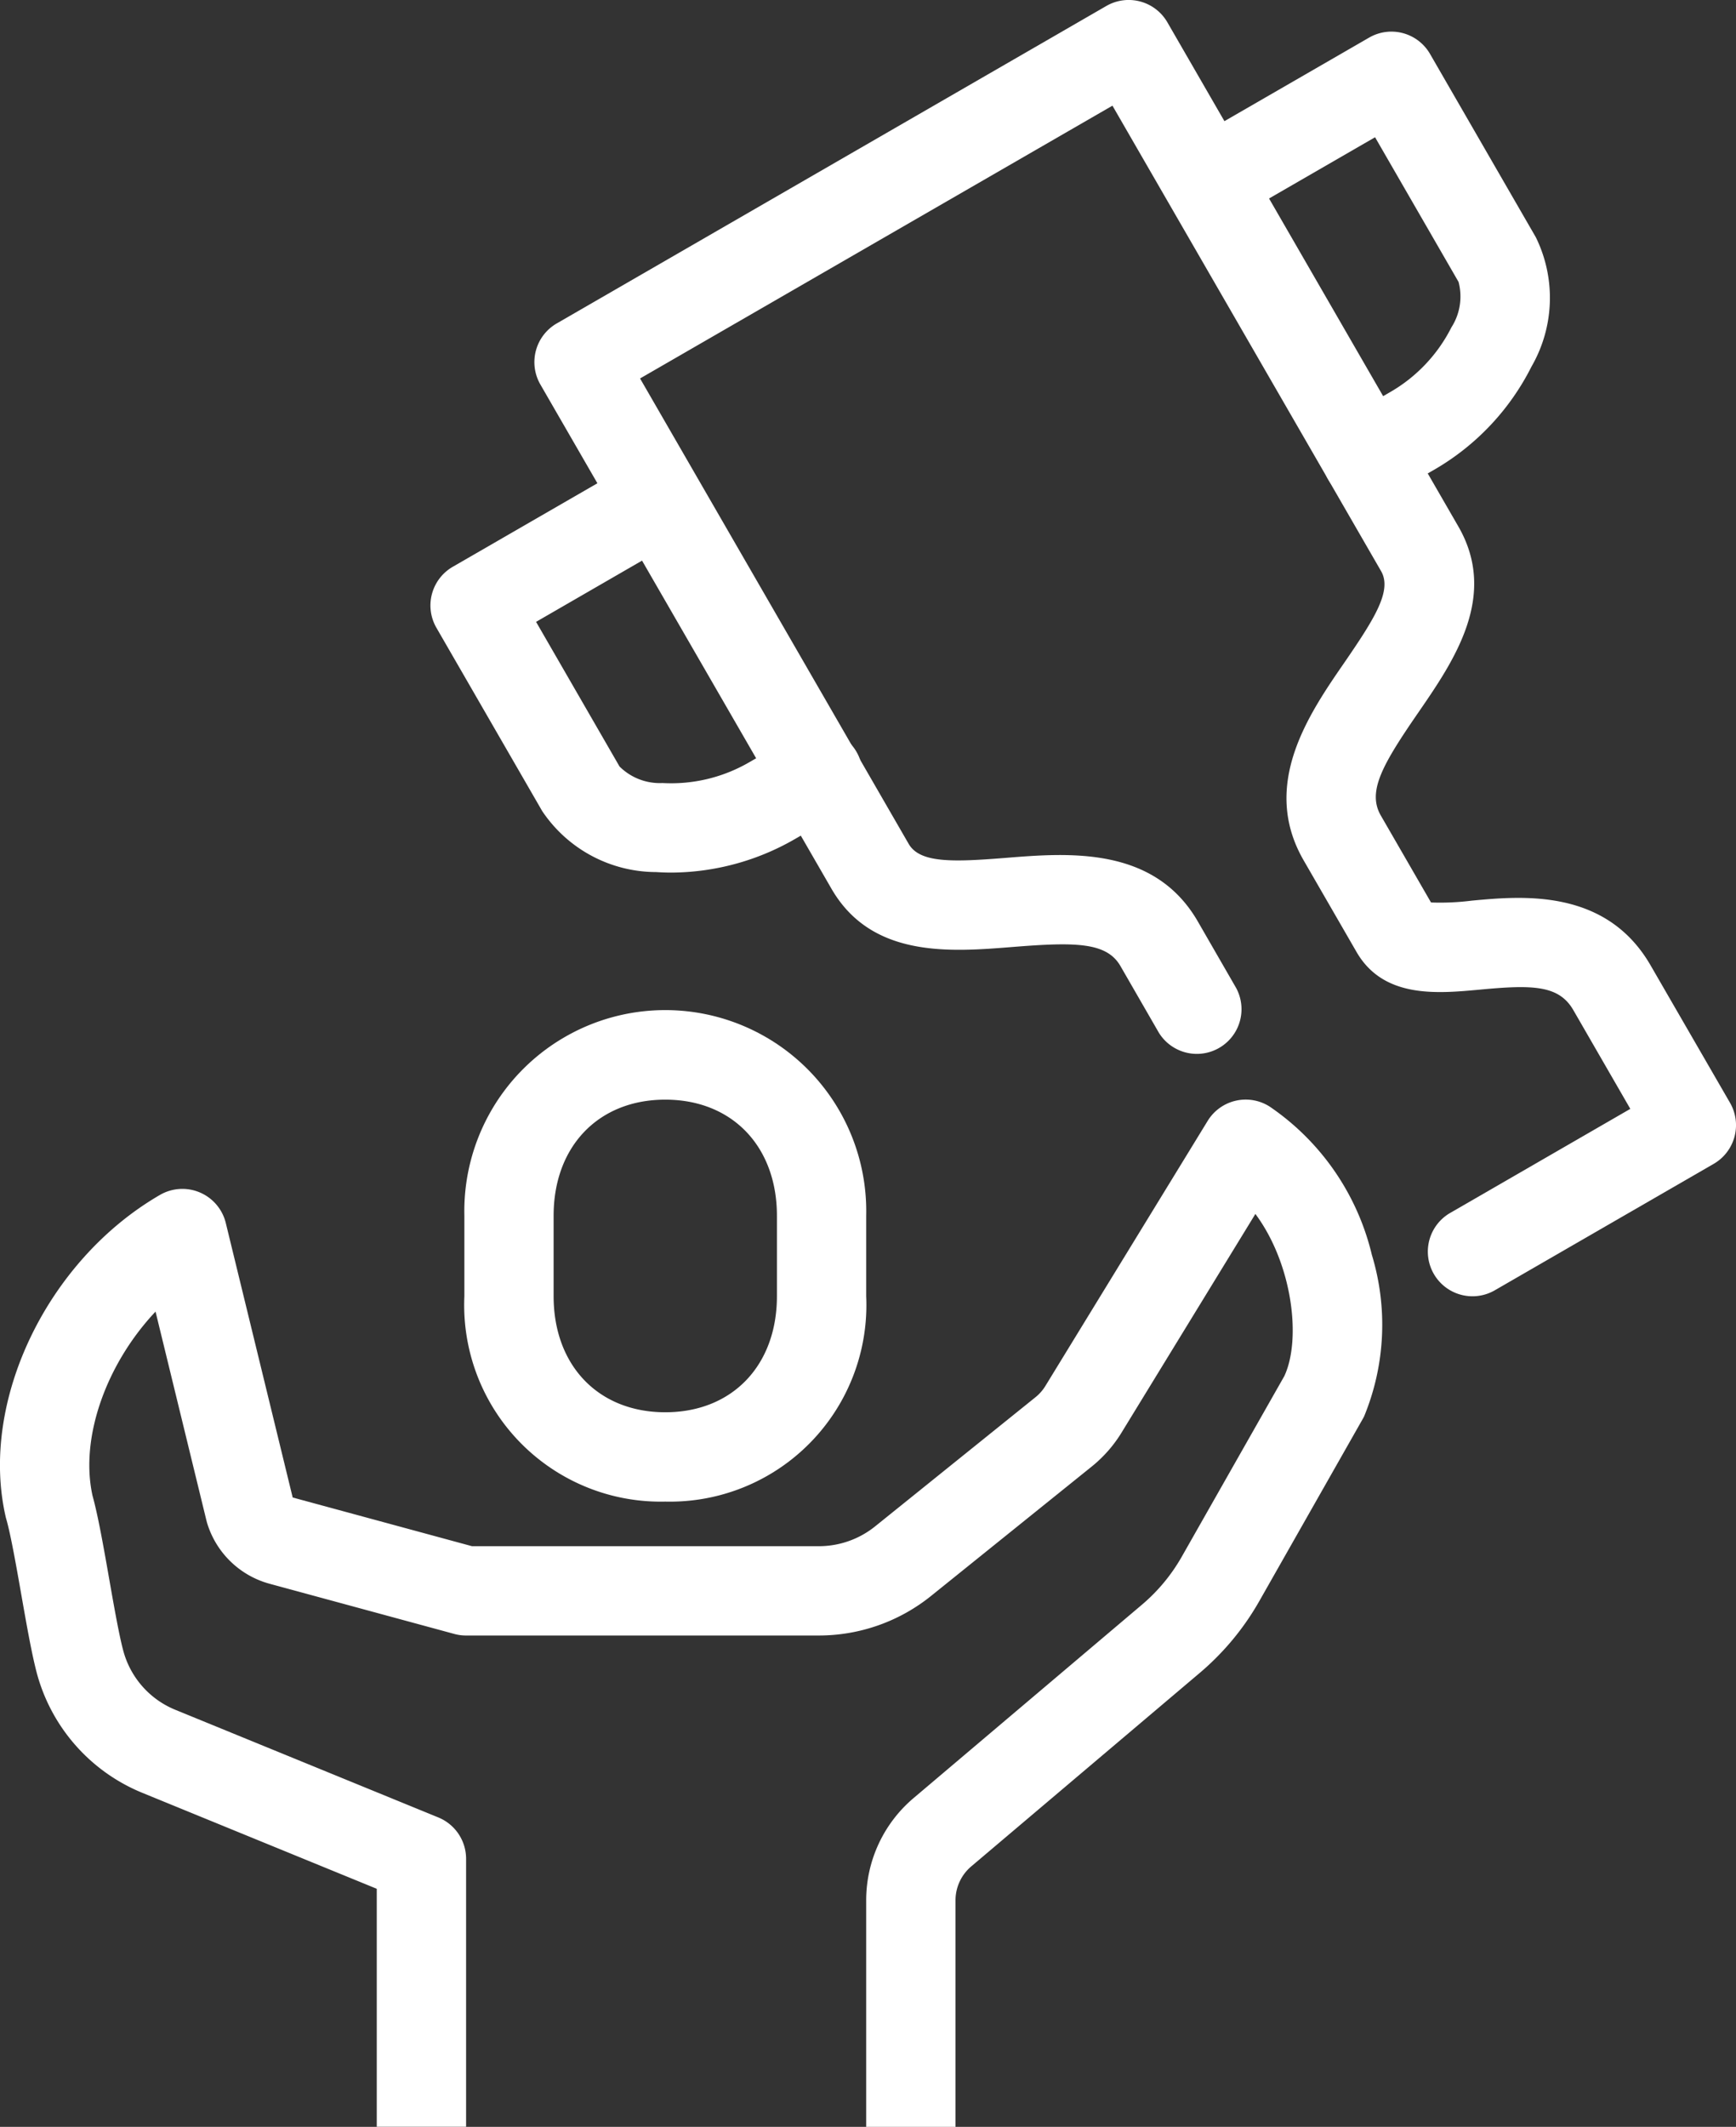
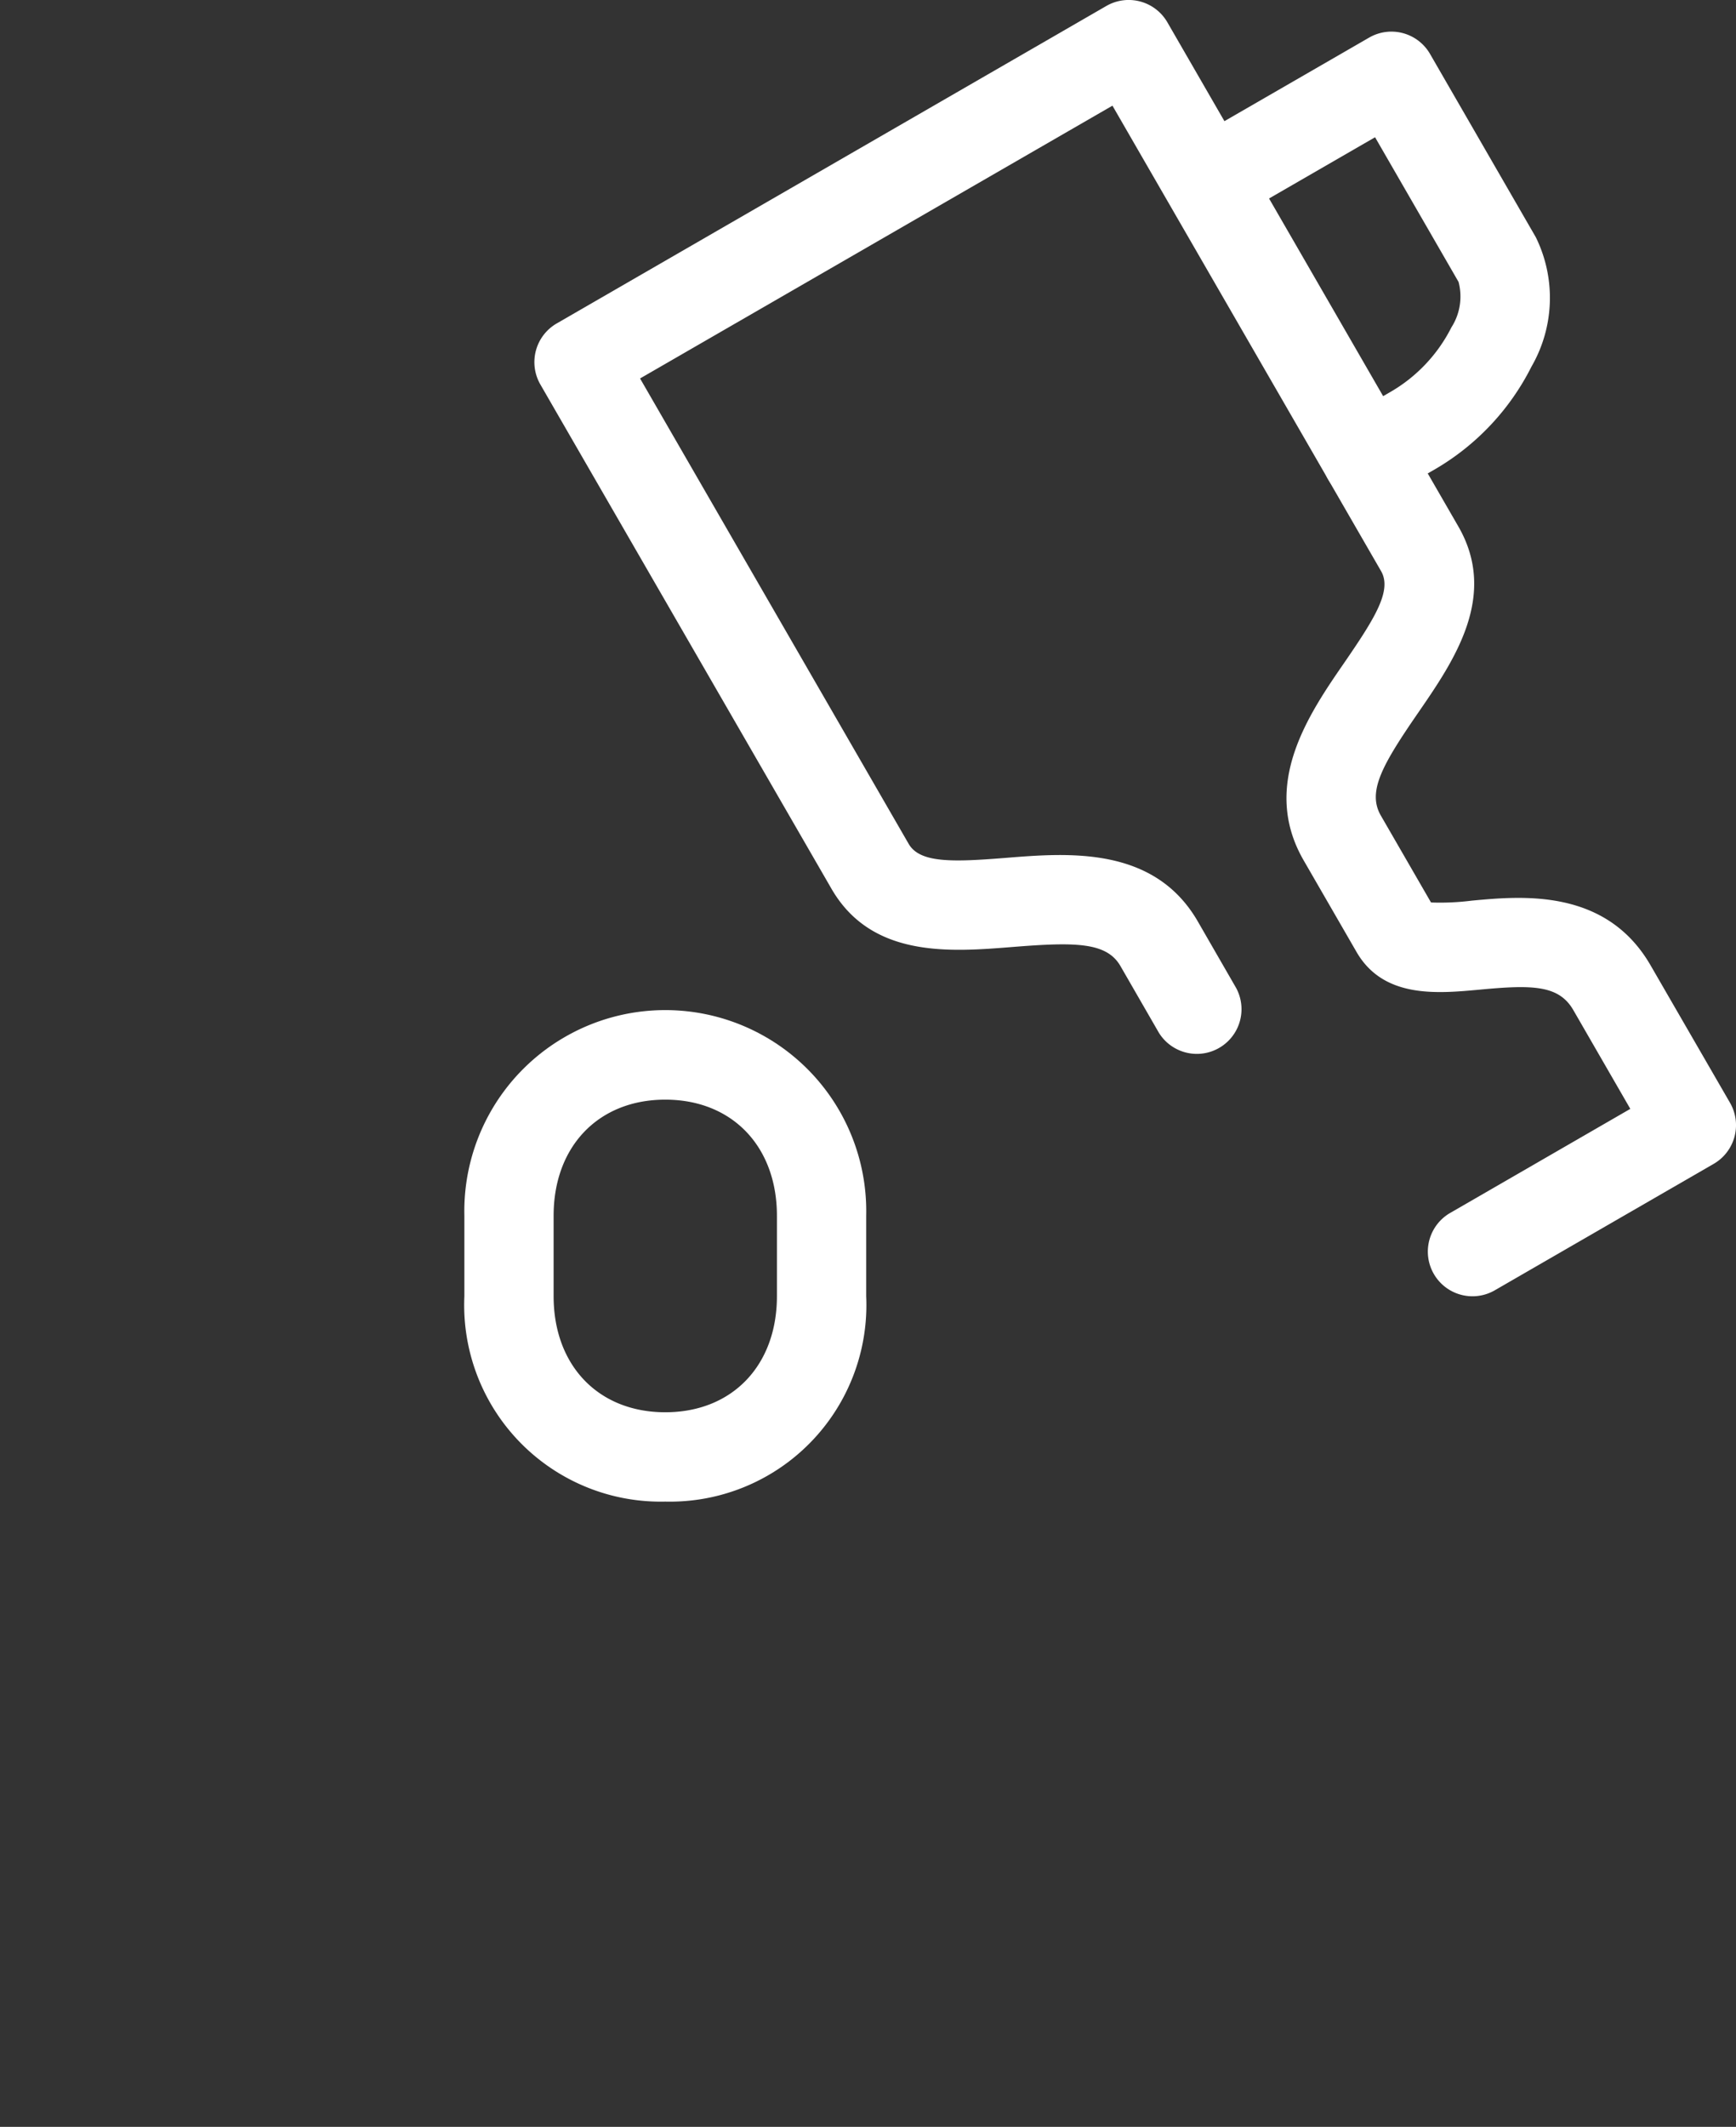
<svg xmlns="http://www.w3.org/2000/svg" width="80.849" height="99.017" viewBox="0 0 80.849 99.017">
  <rect x="0" y="0" width="80.849" height="99.017" fill="#333333" stroke="none" />
  <g id="Group_148" data-name="Group 148" transform="translate(-601.426 -175)">
    <g id="Group_143" data-name="Group 143" transform="translate(601.426 226.196)">
-       <path id="Path_141" data-name="Path 141" d="M645.926,250.033h-4.16V239.486a6.229,6.229,0,0,1,2.209-4.762l10.632-9a8.289,8.289,0,0,0,1.859-2.241l4.775-8.406c.8-1.72.376-5.223-1.349-7.546l-6.229,10.173a6.157,6.157,0,0,1-1.409,1.6l-7.469,6.013a8.337,8.337,0,0,1-5.215,1.84H623.13a2.05,2.05,0,0,1-.546-.073l-8.621-2.341a4.19,4.19,0,0,1-2.9-2.852l-.023-.088-2.37-9.725c-2.267,2.4-3.537,5.84-2.935,8.57.256.92.51,2.359.777,3.879.229,1.308.469,2.658.659,3.353a4.12,4.12,0,0,0,2.433,2.741l12.237,5.007a2.081,2.081,0,0,1,1.292,1.925v12.476h-4.16v-11.08l-10.944-4.478a8.366,8.366,0,0,1-4.869-5.492c-.241-.882-.485-2.265-.743-3.731-.231-1.317-.495-2.809-.7-3.516q-.017-.054-.028-.107c-1.227-5.36,1.932-11.94,7.191-14.982a2.081,2.081,0,0,1,3.061,1.308l3.116,12.781,8.35,2.267h16.161a4.177,4.177,0,0,0,2.608-.918l7.471-6.015a2.022,2.022,0,0,0,.469-.534l7.552-12.331a2.077,2.077,0,0,1,2.892-.666,11.608,11.608,0,0,1,4.756,6.9,11.2,11.2,0,0,1-.361,7.522c-.021.039-.039.077-.062.115l-4.811,8.47a12.4,12.4,0,0,1-2.788,3.362l-10.632,9a2.071,2.071,0,0,0-.736,1.586Z" transform="translate(-601.426 -202.211)" fill="#fff" />
-     </g>
+       </g>
    <g id="Group_144" data-name="Group 144" transform="translate(623.053 222.037)">
      <path id="Path_142" data-name="Path 142" d="M622.277,222.872a9.152,9.152,0,0,1-9.356-9.563v-3.744a9.359,9.359,0,1,1,18.713,0v3.744A9.151,9.151,0,0,1,622.277,222.872Zm0-18.713c-3.108,0-5.2,2.173-5.2,5.405v3.744c0,3.232,2.088,5.405,5.2,5.405s5.2-2.173,5.2-5.405v-3.744C627.476,206.332,625.387,204.159,622.277,204.159Z" transform="translate(-612.921 -200.001)" fill="#fff" />
    </g>
    <g id="Group_145" data-name="Group 145" transform="translate(621.474 196.183)">
-       <path id="Path_143" data-name="Path 143" d="M623.3,205.7c-.237,0-.474-.009-.707-.024a6.407,6.407,0,0,1-5.307-2.839l-4.927-8.534a2.079,2.079,0,0,1,.76-2.839l8.536-4.927a2.079,2.079,0,0,1,2.079,3.6L617,194.027l3.887,6.734a2.66,2.66,0,0,0,2,.77,7.248,7.248,0,0,0,4.028-.96l2.134-1.23a2.079,2.079,0,1,1,2.079,3.6l-2.133,1.232A11.61,11.61,0,0,1,623.3,205.7Z" transform="translate(-612.082 -186.259)" fill="#fff" />
-     </g>
+       </g>
    <g id="Group_146" data-name="Group 146" transform="translate(626.313 175)">
      <path id="Path_144" data-name="Path 144" d="M658.346,235.349a2.079,2.079,0,0,1-1.041-3.88l8.389-4.845-2.655-4.6c-.672-1.161-1.895-1.182-4.34-.952-2.006.186-4.5.42-5.757-1.755l-2.463-4.265c-2.026-3.511.246-6.811,1.908-9.219,1.4-2.039,2.22-3.341,1.7-4.243l-12.511-21.67-22,12.7,12.51,21.668c.521.9,2.056.849,4.525.651,2.916-.235,6.911-.553,8.939,2.958l1.787,3.1a2.08,2.08,0,0,1-3.6,2.081l-1.787-3.1c-.643-1.114-2.088-1.125-5.006-.892-2.933.235-6.585.527-8.457-2.715L614.933,192.9a2.081,2.081,0,0,1,.76-2.841l25.6-14.782a2.081,2.081,0,0,1,2.841.762l13.55,23.469c1.872,3.244-.207,6.26-1.876,8.683s-2.374,3.667-1.731,4.781l2.335,4.043a11.723,11.723,0,0,0,1.9-.085c2.337-.218,6.25-.583,8.327,3.014l3.7,6.4a2.081,2.081,0,0,1-.76,2.839l-10.192,5.885A2.079,2.079,0,0,1,658.346,235.349Z" transform="translate(-614.654 -175)" fill="#fff" />
    </g>
    <g id="Group_147" data-name="Group 147" transform="translate(655.613 176.473)">
      <path id="Path_145" data-name="Path 145" d="M639.7,197.671a2.079,2.079,0,0,1-1.042-3.88l2.134-1.232a7.24,7.24,0,0,0,2.843-3.008,2.659,2.659,0,0,0,.333-2.115L640.08,180.7l-6.734,3.889a2.08,2.08,0,0,1-2.081-3.6l8.536-4.927a2.076,2.076,0,0,1,2.839.76l4.927,8.534a6.4,6.4,0,0,1-.2,6.017,11.521,11.521,0,0,1-4.5,4.786l-2.134,1.232A2.077,2.077,0,0,1,639.7,197.671Z" transform="translate(-630.227 -175.783)" fill="#fff" />
    </g>
  </g>
</svg>